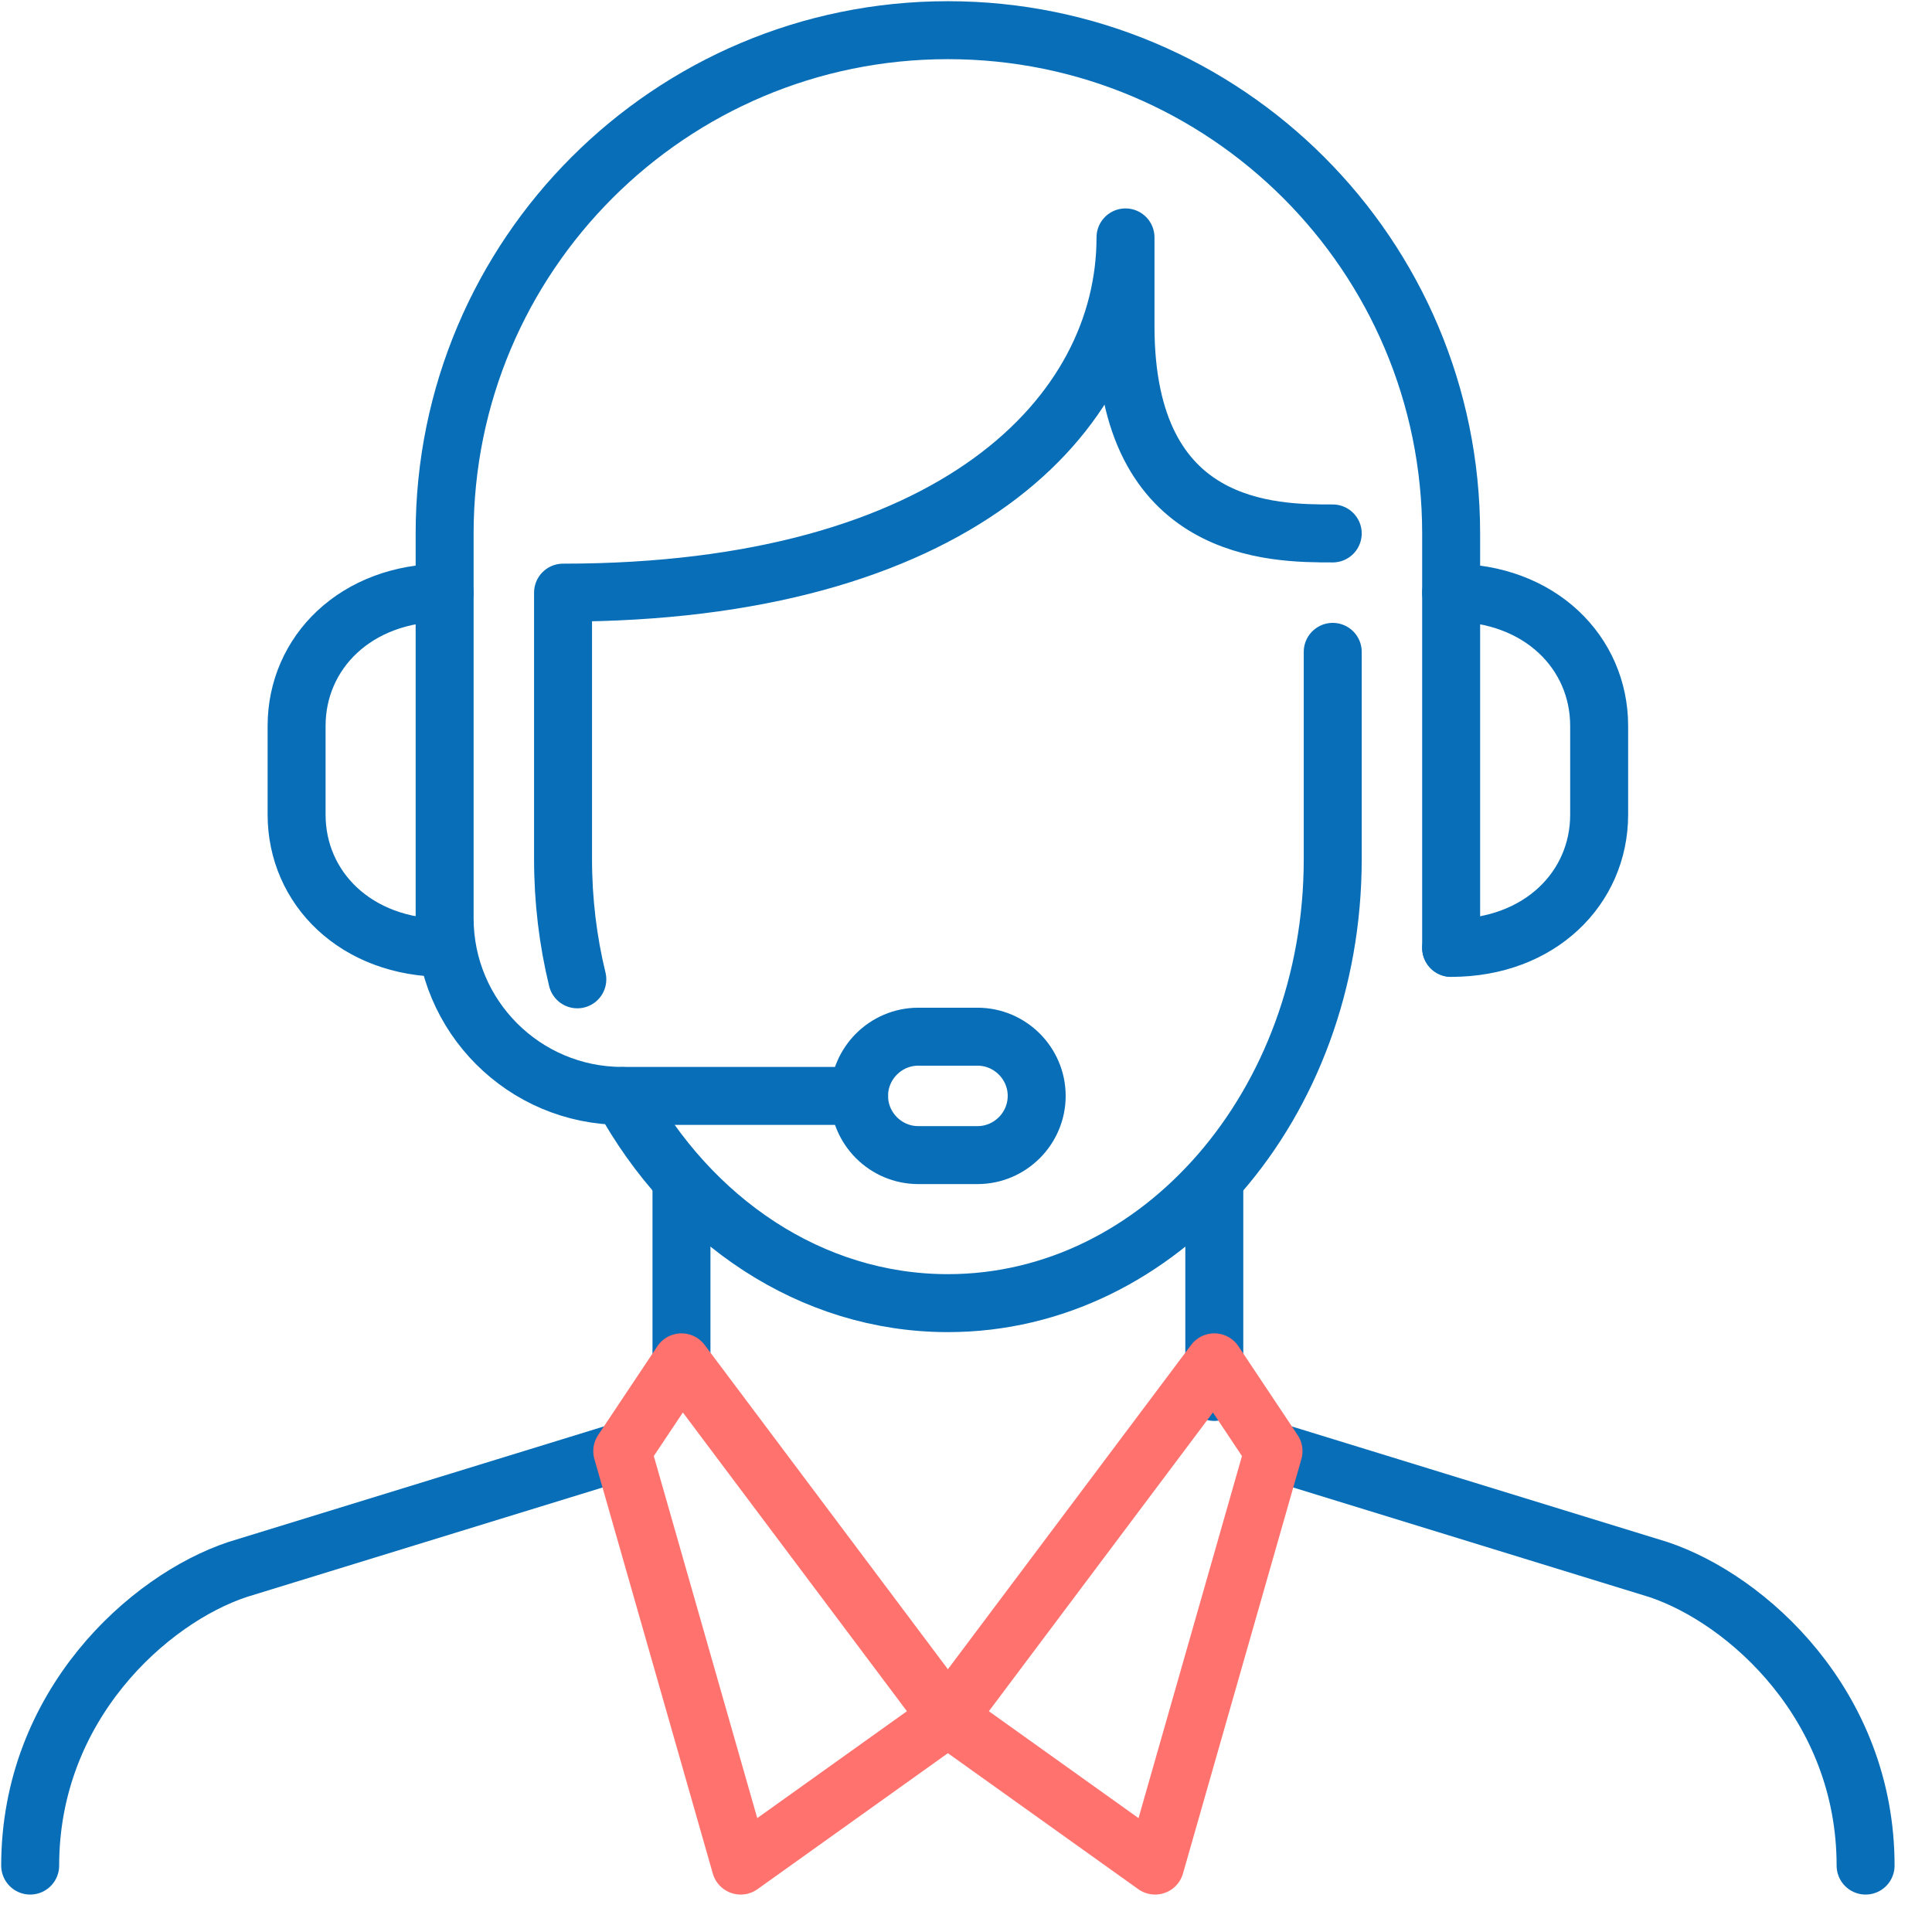
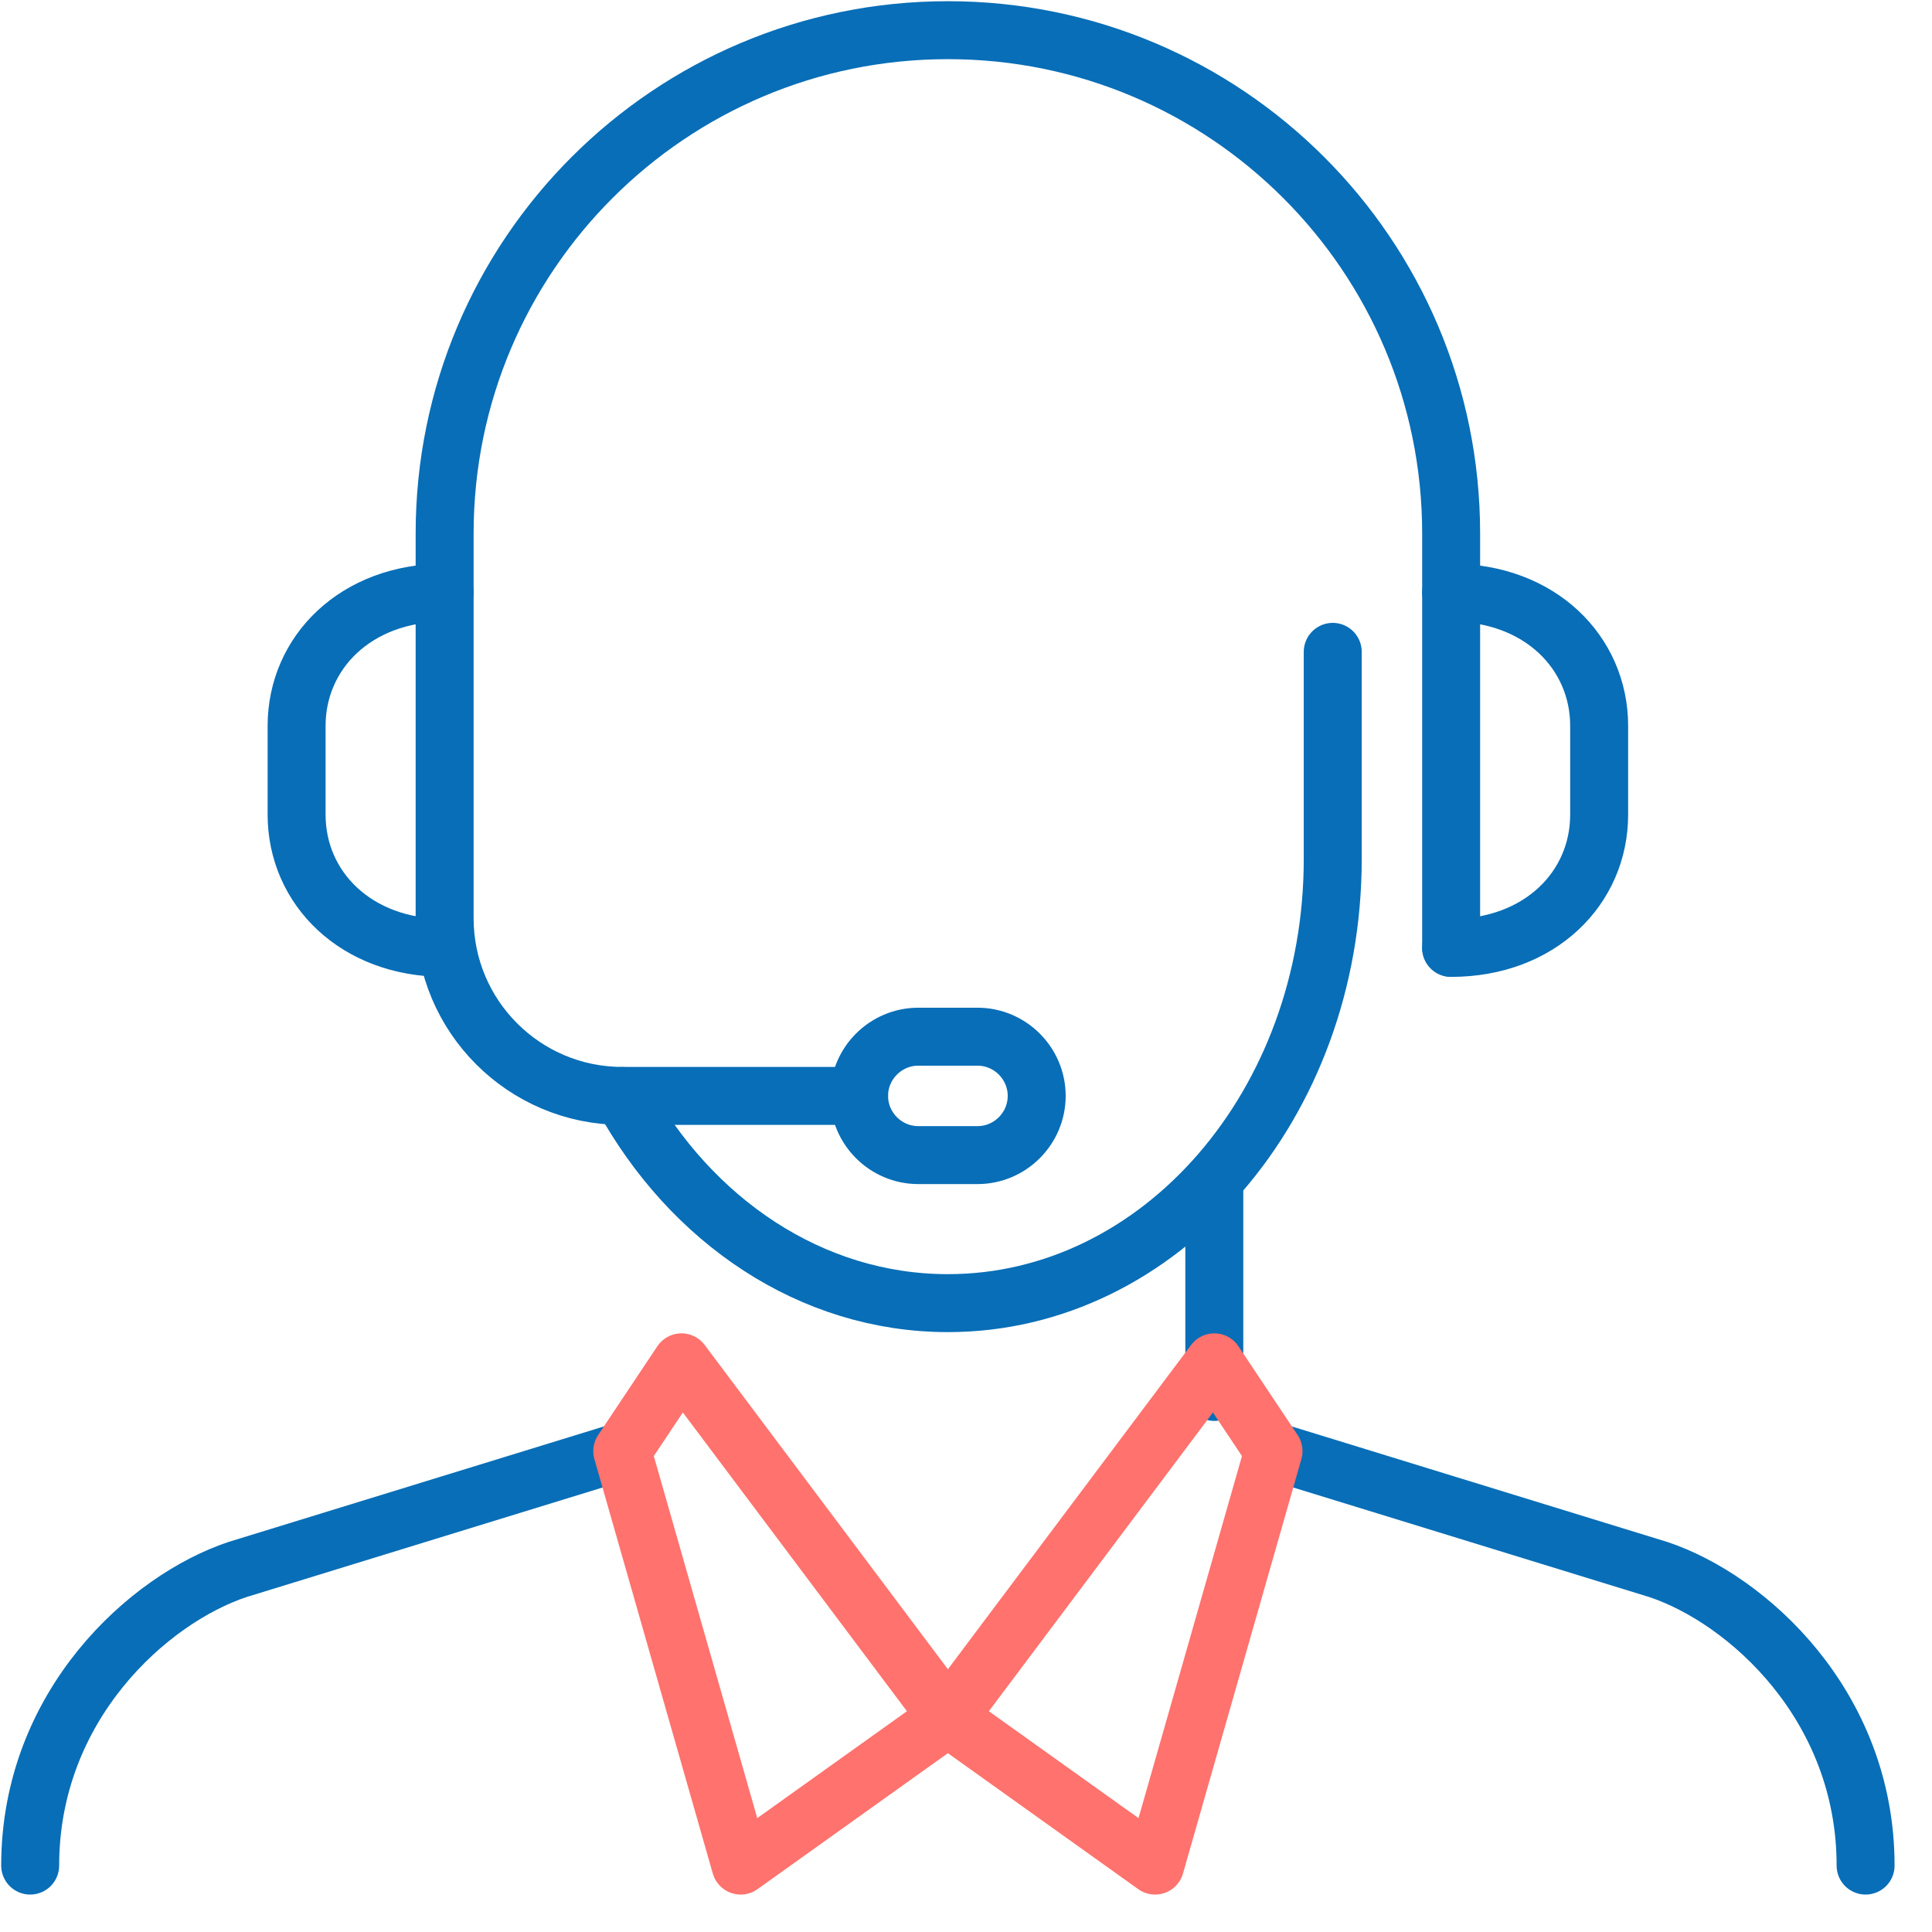
<svg xmlns="http://www.w3.org/2000/svg" width="100" height="100" viewBox="0 0 100 100" fill="none">
  <path d="M50.595 59.788H47.53C45.845 59.788 44.466 58.409 44.466 56.724C44.466 55.038 45.845 53.659 47.53 53.659H50.595C52.28 53.659 53.659 55.038 53.659 56.724C53.659 58.409 52.28 59.788 50.595 59.788Z" stroke="#086EB7" stroke-width="3" stroke-linecap="round" stroke-linejoin="round" />
  <path d="M23.014 49.063C18.417 49.063 15.352 45.96 15.352 42.168V37.571C15.352 33.779 18.417 30.676 23.014 30.676" stroke="#086EB7" stroke-width="3" stroke-linecap="round" stroke-linejoin="round" />
  <path d="M75.111 49.063C79.708 49.063 82.772 45.96 82.772 42.168V37.571C82.772 33.779 79.708 30.676 75.111 30.676" stroke="#086EB7" stroke-width="3" stroke-linecap="round" stroke-linejoin="round" />
  <path d="M32.208 75.11L12.288 81.239C7.692 82.772 1.562 88.272 1.562 96.562" stroke="#086EB7" stroke-width="3" stroke-linecap="round" stroke-linejoin="round" />
  <path d="M44.466 56.724H32.208C27.132 56.724 23.014 52.606 23.014 47.53V27.611C23.014 13.223 34.678 1.562 49.062 1.562C63.447 1.562 75.111 13.223 75.111 27.611V49.062" stroke="#086EB7" stroke-width="3" stroke-linecap="round" stroke-linejoin="round" />
-   <path d="M29.882 50.69C29.4 48.71 29.143 46.626 29.143 44.465V30.675C49.369 30.675 58.256 21.482 58.256 12.288V16.885C58.256 27.611 65.917 27.611 68.982 27.611" stroke="#086EB7" stroke-width="3" stroke-linecap="round" stroke-linejoin="round" />
  <path d="M68.982 33.74V44.466C68.982 57.161 60.065 67.45 49.063 67.45C41.969 67.45 35.744 63.171 32.212 56.728" stroke="#086EB7" stroke-width="3" stroke-linecap="round" stroke-linejoin="round" />
-   <path d="M35.273 61.32V70.514" stroke="#086EB7" stroke-width="3" stroke-linecap="round" stroke-linejoin="round" />
  <path d="M62.852 61.32V72.046" stroke="#086EB7" stroke-width="3" stroke-linecap="round" stroke-linejoin="round" />
  <path d="M35.273 70.514L49.063 88.901L38.337 96.562L32.208 75.11L35.273 70.514Z" stroke="#FF726D" stroke-width="3" stroke-linecap="round" stroke-linejoin="round" />
  <path d="M65.918 75.11L85.837 81.239C90.434 82.772 96.563 88.272 96.563 96.562" stroke="#086EB7" stroke-width="3" stroke-linecap="round" stroke-linejoin="round" />
  <path d="M62.853 70.514L49.062 88.901L59.788 96.562L65.917 75.11L62.853 70.514Z" stroke="#FF726D" stroke-width="3" stroke-linecap="round" stroke-linejoin="round" />
</svg>